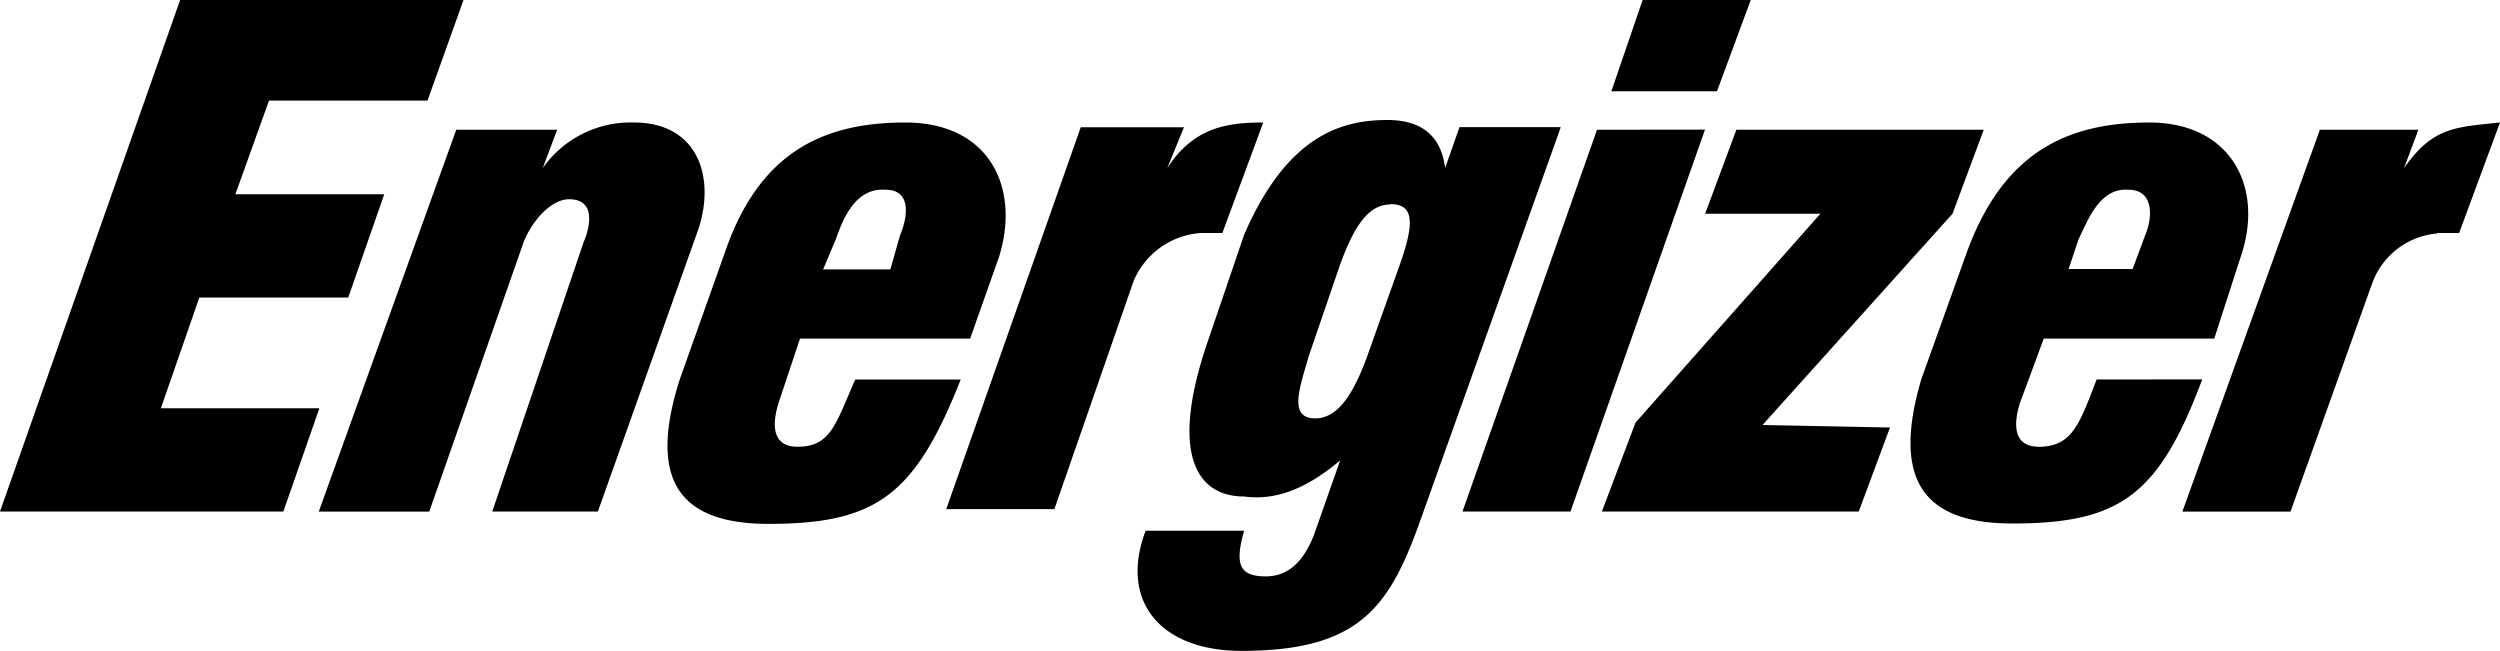
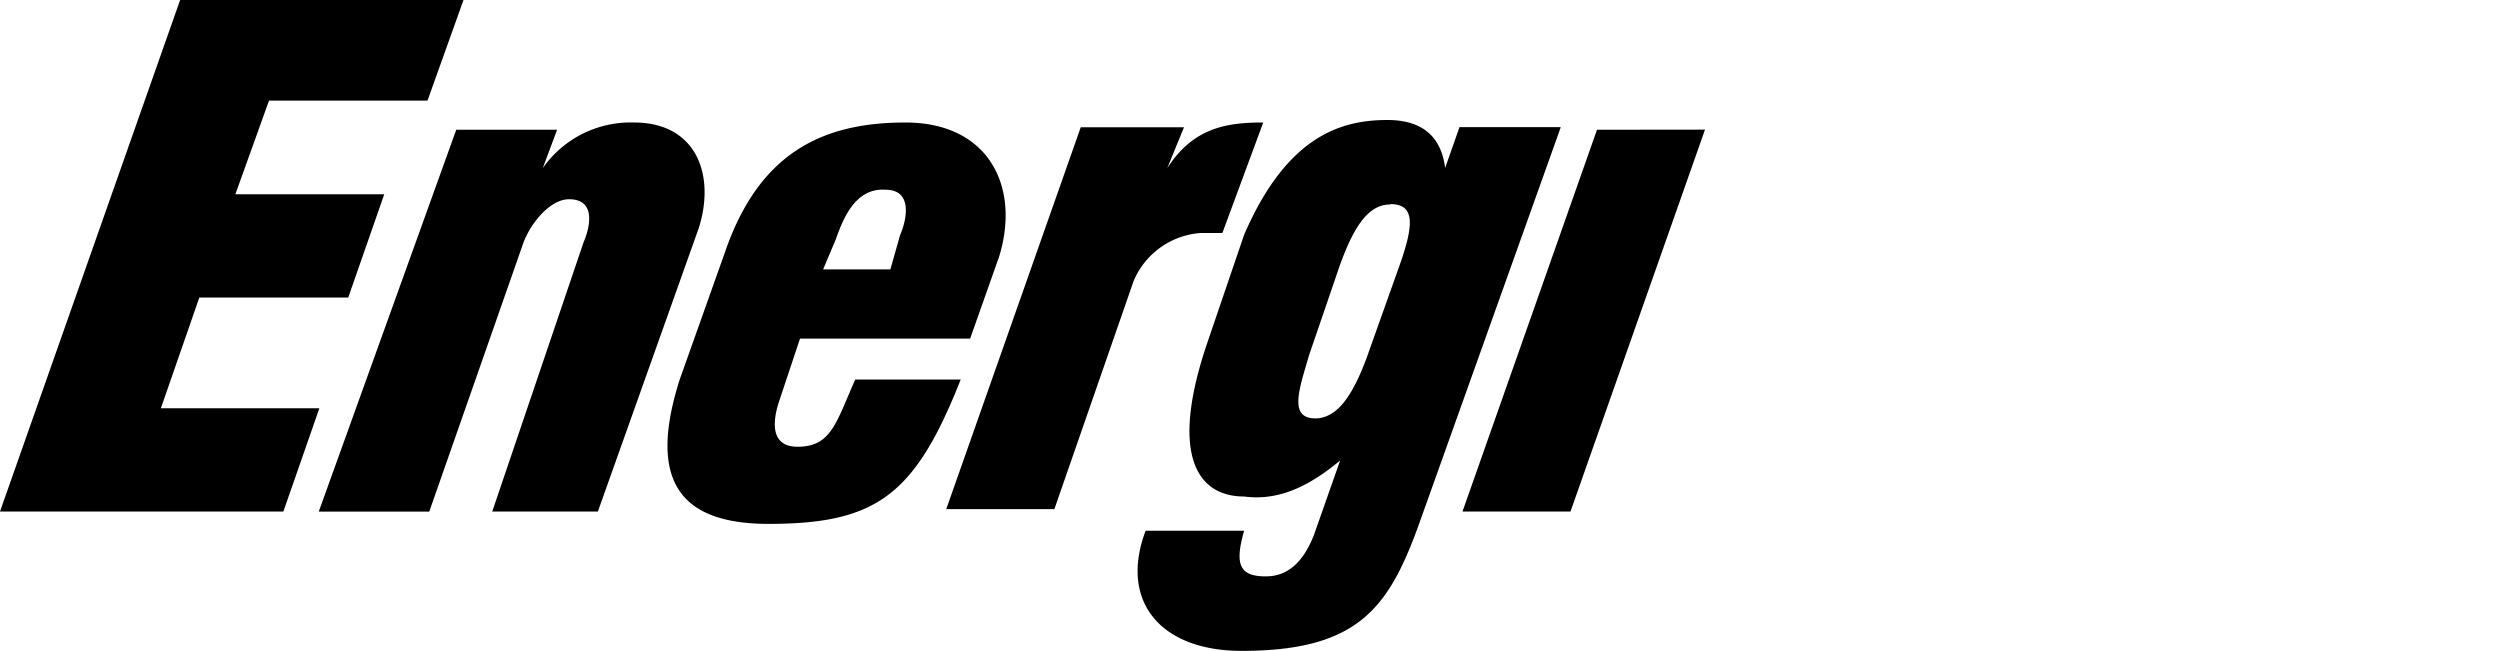
<svg xmlns="http://www.w3.org/2000/svg" viewBox="0 0 200 52.06">
  <title>Energizer</title>
  <g id="Capa_2" data-name="Capa 2">
    <g id="Capa_1-2" data-name="Capa 1">
-       <path d="M140.06,0h-8.65l-2.5,7.3h8.45L140.06,0ZM156.2,17.1l2.5-6.72H138.91l-2.5,6.72h9.22L130.84,33.81l-2.69,7.11H148.7l2.5-6.72L141,34,156.2,17.1ZM195,18.64h1.73L200,9.8c-3.65.38-5.38.38-7.68,3.65l1.15-3.07h-7.88l-11,30.55h8.65l6.53-18.25a6.07,6.07,0,0,1,5.19-4ZM176.18,30.35c-3.46,9.22-6.53,11.53-15.18,11.53-7.3,0-9.61-3.65-7.3-11.53l3.65-10.18c2.89-7.88,7.88-10.37,14.6-10.37,6.53,0,9.22,5.19,7.3,10.76l-2.11,6.53H163.5l-1.92,5.19c-.58,1.92-.38,3.46,1.54,3.46,2.69,0,3.27-1.92,4.61-5.38Zm-10.76-8.83h5.19l1-2.69c.58-1.34.77-3.65-1.34-3.65-2.31-.19-3.27,2.5-4,4l-.77,2.31Z" />
      <path d="M96.06,18.64h1.73l3.27-8.84c-2.88,0-5.57.38-7.68,3.65l1.34-3.27H86.46L75.7,40.73h8.65l6.34-18.25A6.3,6.3,0,0,1,96.06,18.64Zm31.7-8.26L117,40.92h8.64l10.76-30.55Zm-50.91,20c-3.65,9.22-6.72,11.53-15.37,11.53-7.3,0-9.61-3.65-7.11-11.53L58,20.17C60.71,12.29,65.71,9.8,72.43,9.8S81.65,15,79.92,20.56l-2.31,6.53H64l-1.73,5.19c-.58,1.92-.38,3.46,1.54,3.46,2.69,0,3.07-1.92,4.61-5.38h8.45Zm-11-8.83h5.38L72,18.83c.58-1.34,1-3.65-1.15-3.65-2.5-.19-3.46,2.5-4,4Zm59-11.34L113.74,41.31c-2.5,7.11-4.8,10.76-14.41,10.76-6.53,0-9.8-4-7.68-9.61h7.88c-.77,2.69-.38,3.65,1.73,3.65,1.92,0,3.07-1.35,3.84-3.27l2.11-6c-2.31,1.92-4.8,3.27-7.68,2.88-3.84,0-6-3.46-2.88-12.49l2.88-8.45C103,10.76,107.4,9.6,111,9.6c2.12,0,4.23.77,4.61,3.84l1.15-3.27h8.07Zm-13.64,6.15c-1.73,0-2.88,1.73-4,4.8l-2.5,7.3c-.77,2.69-1.73,5.19.77,5,1.54-.19,2.69-1.73,3.84-4.8L112,21.13c1.15-3.27,1.15-4.8-.77-4.8ZM50.72,9.8a8.59,8.59,0,0,0-7.3,3.65l1.15-3.07H36.5l-11,30.55h8.84L41.88,19.4c.58-1.54,2.11-3.46,3.65-3.46,2.11,0,1.73,2.11,1.15,3.46l-7.3,21.52h8.45l8.07-22.67C57.25,14,55.72,9.8,50.72,9.8Zm-34.77,14H27.86l2.88-8.26H18.83l2.69-7.49H34.2L37.08,0H14.41L0,40.92H22.67l2.88-8.26H12.87l3.07-8.84Z" />
    </g>
  </g>
</svg>